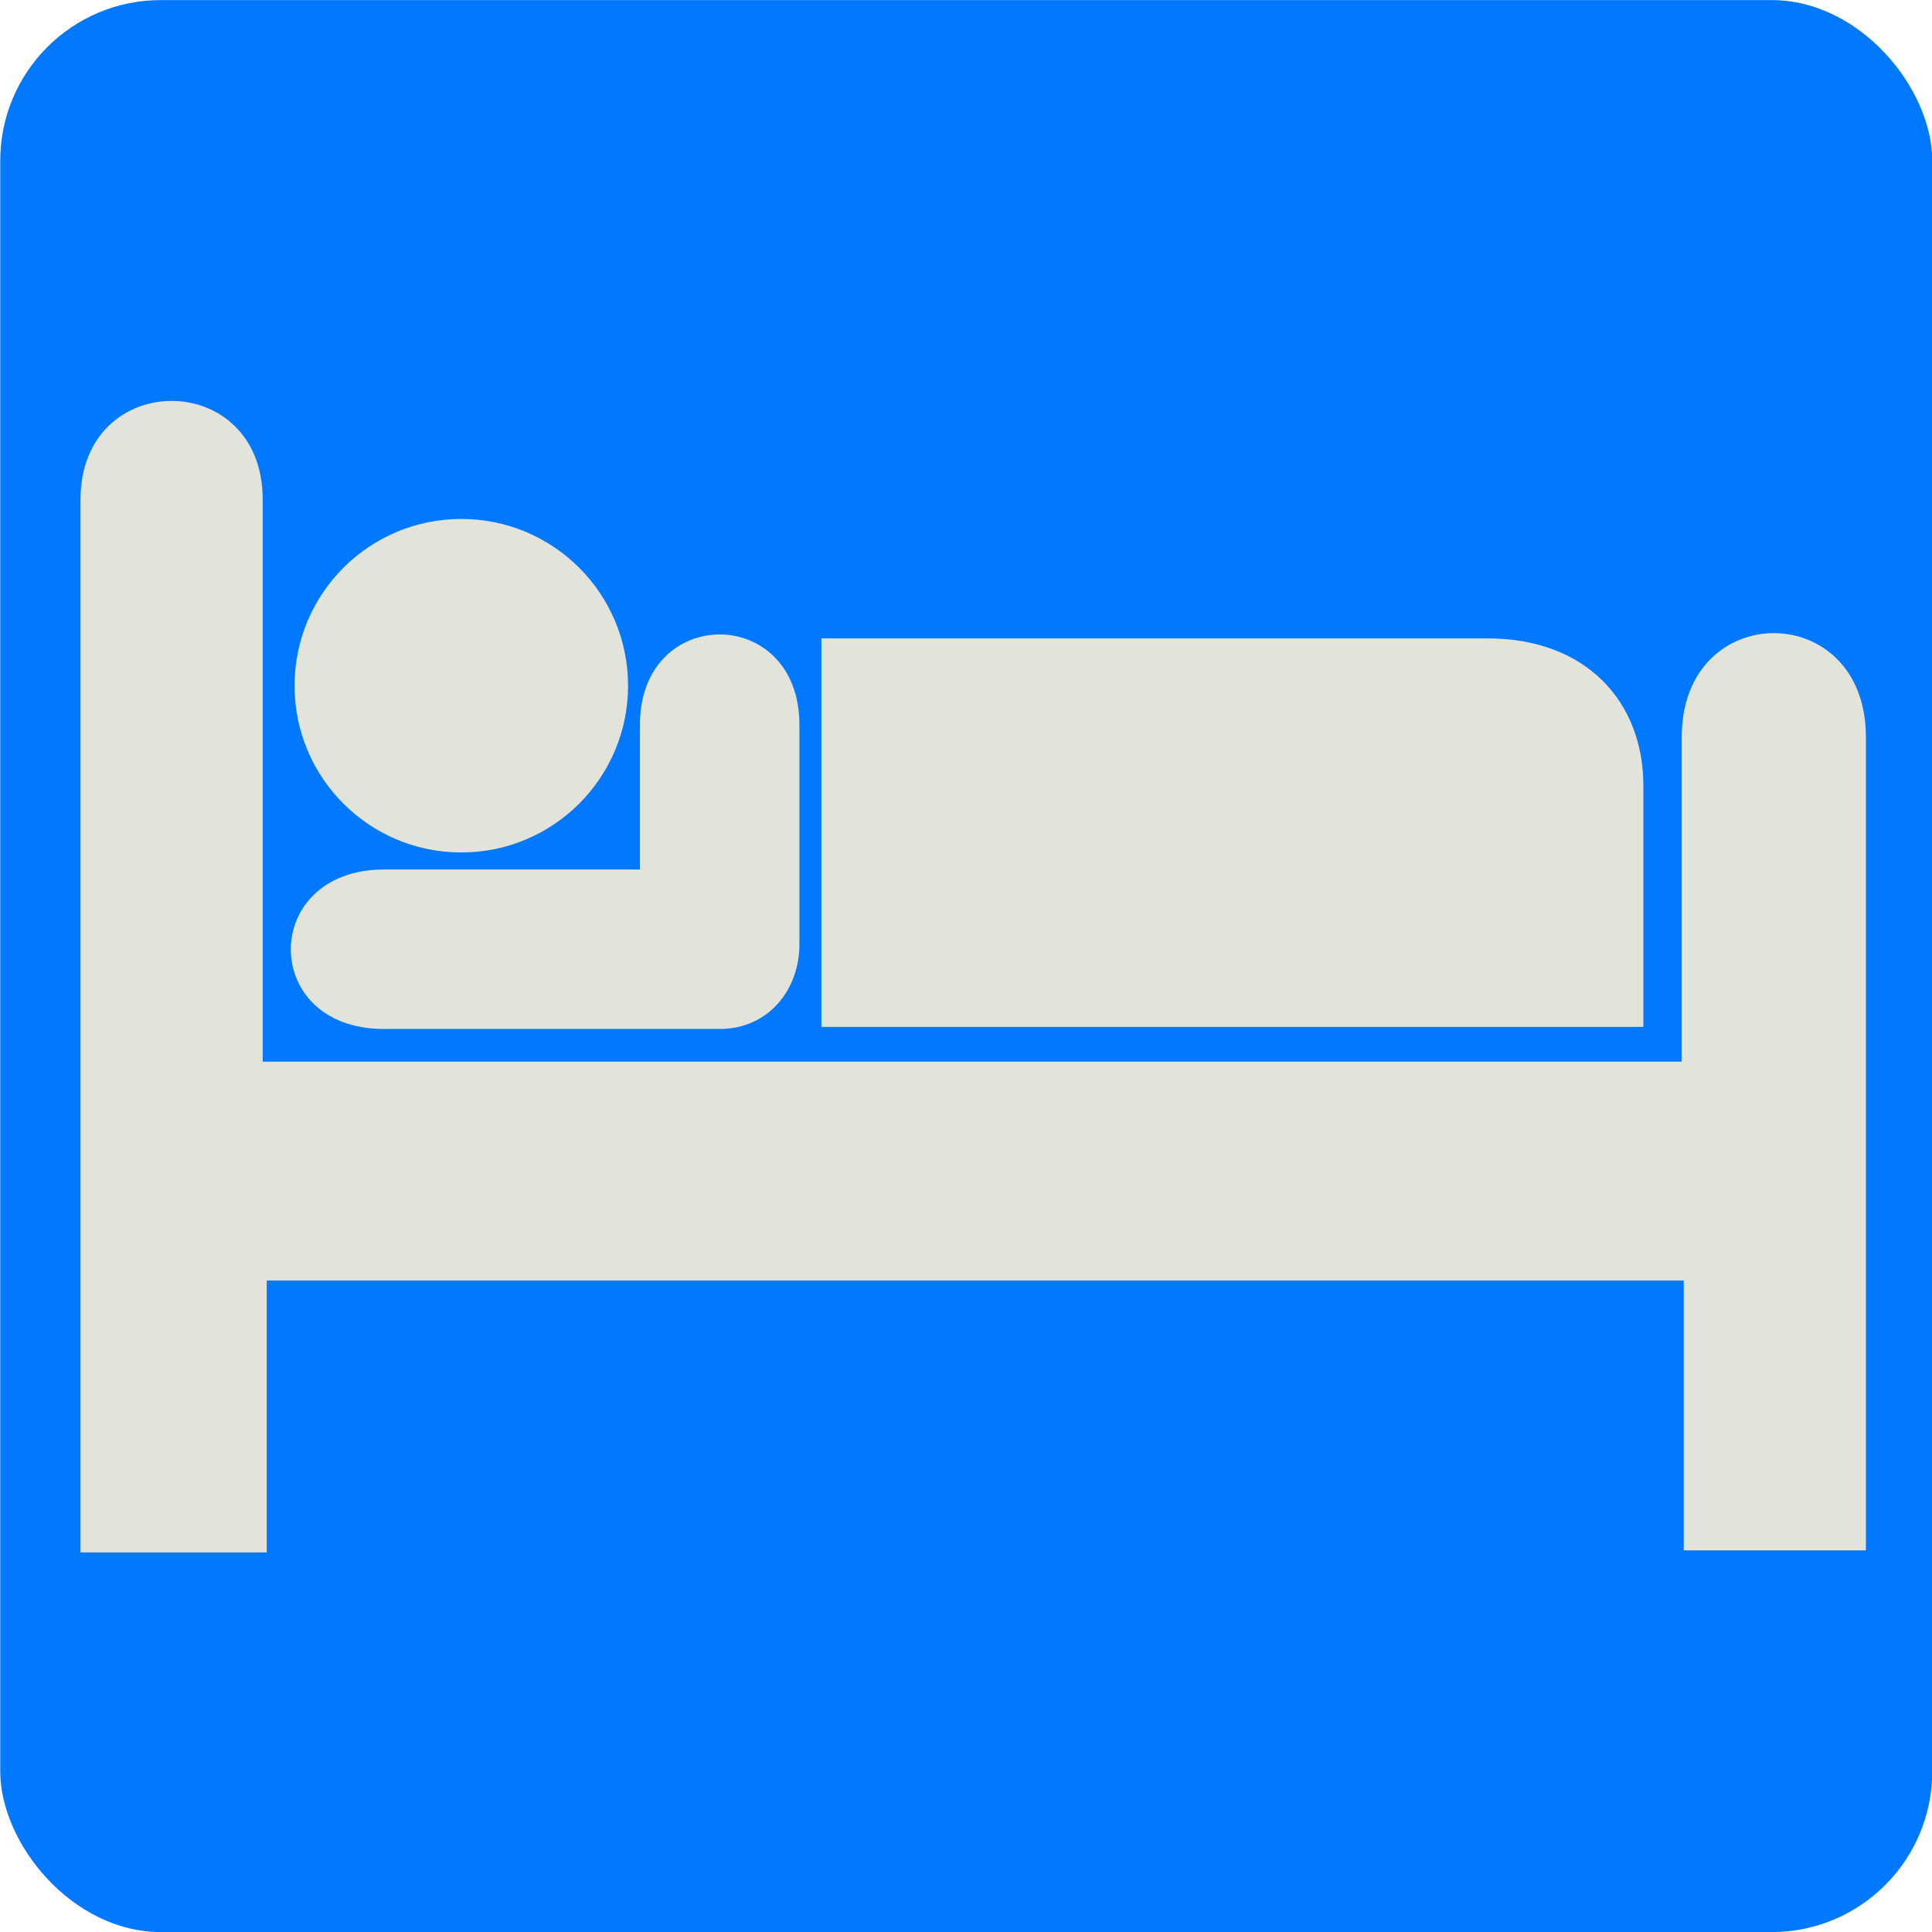
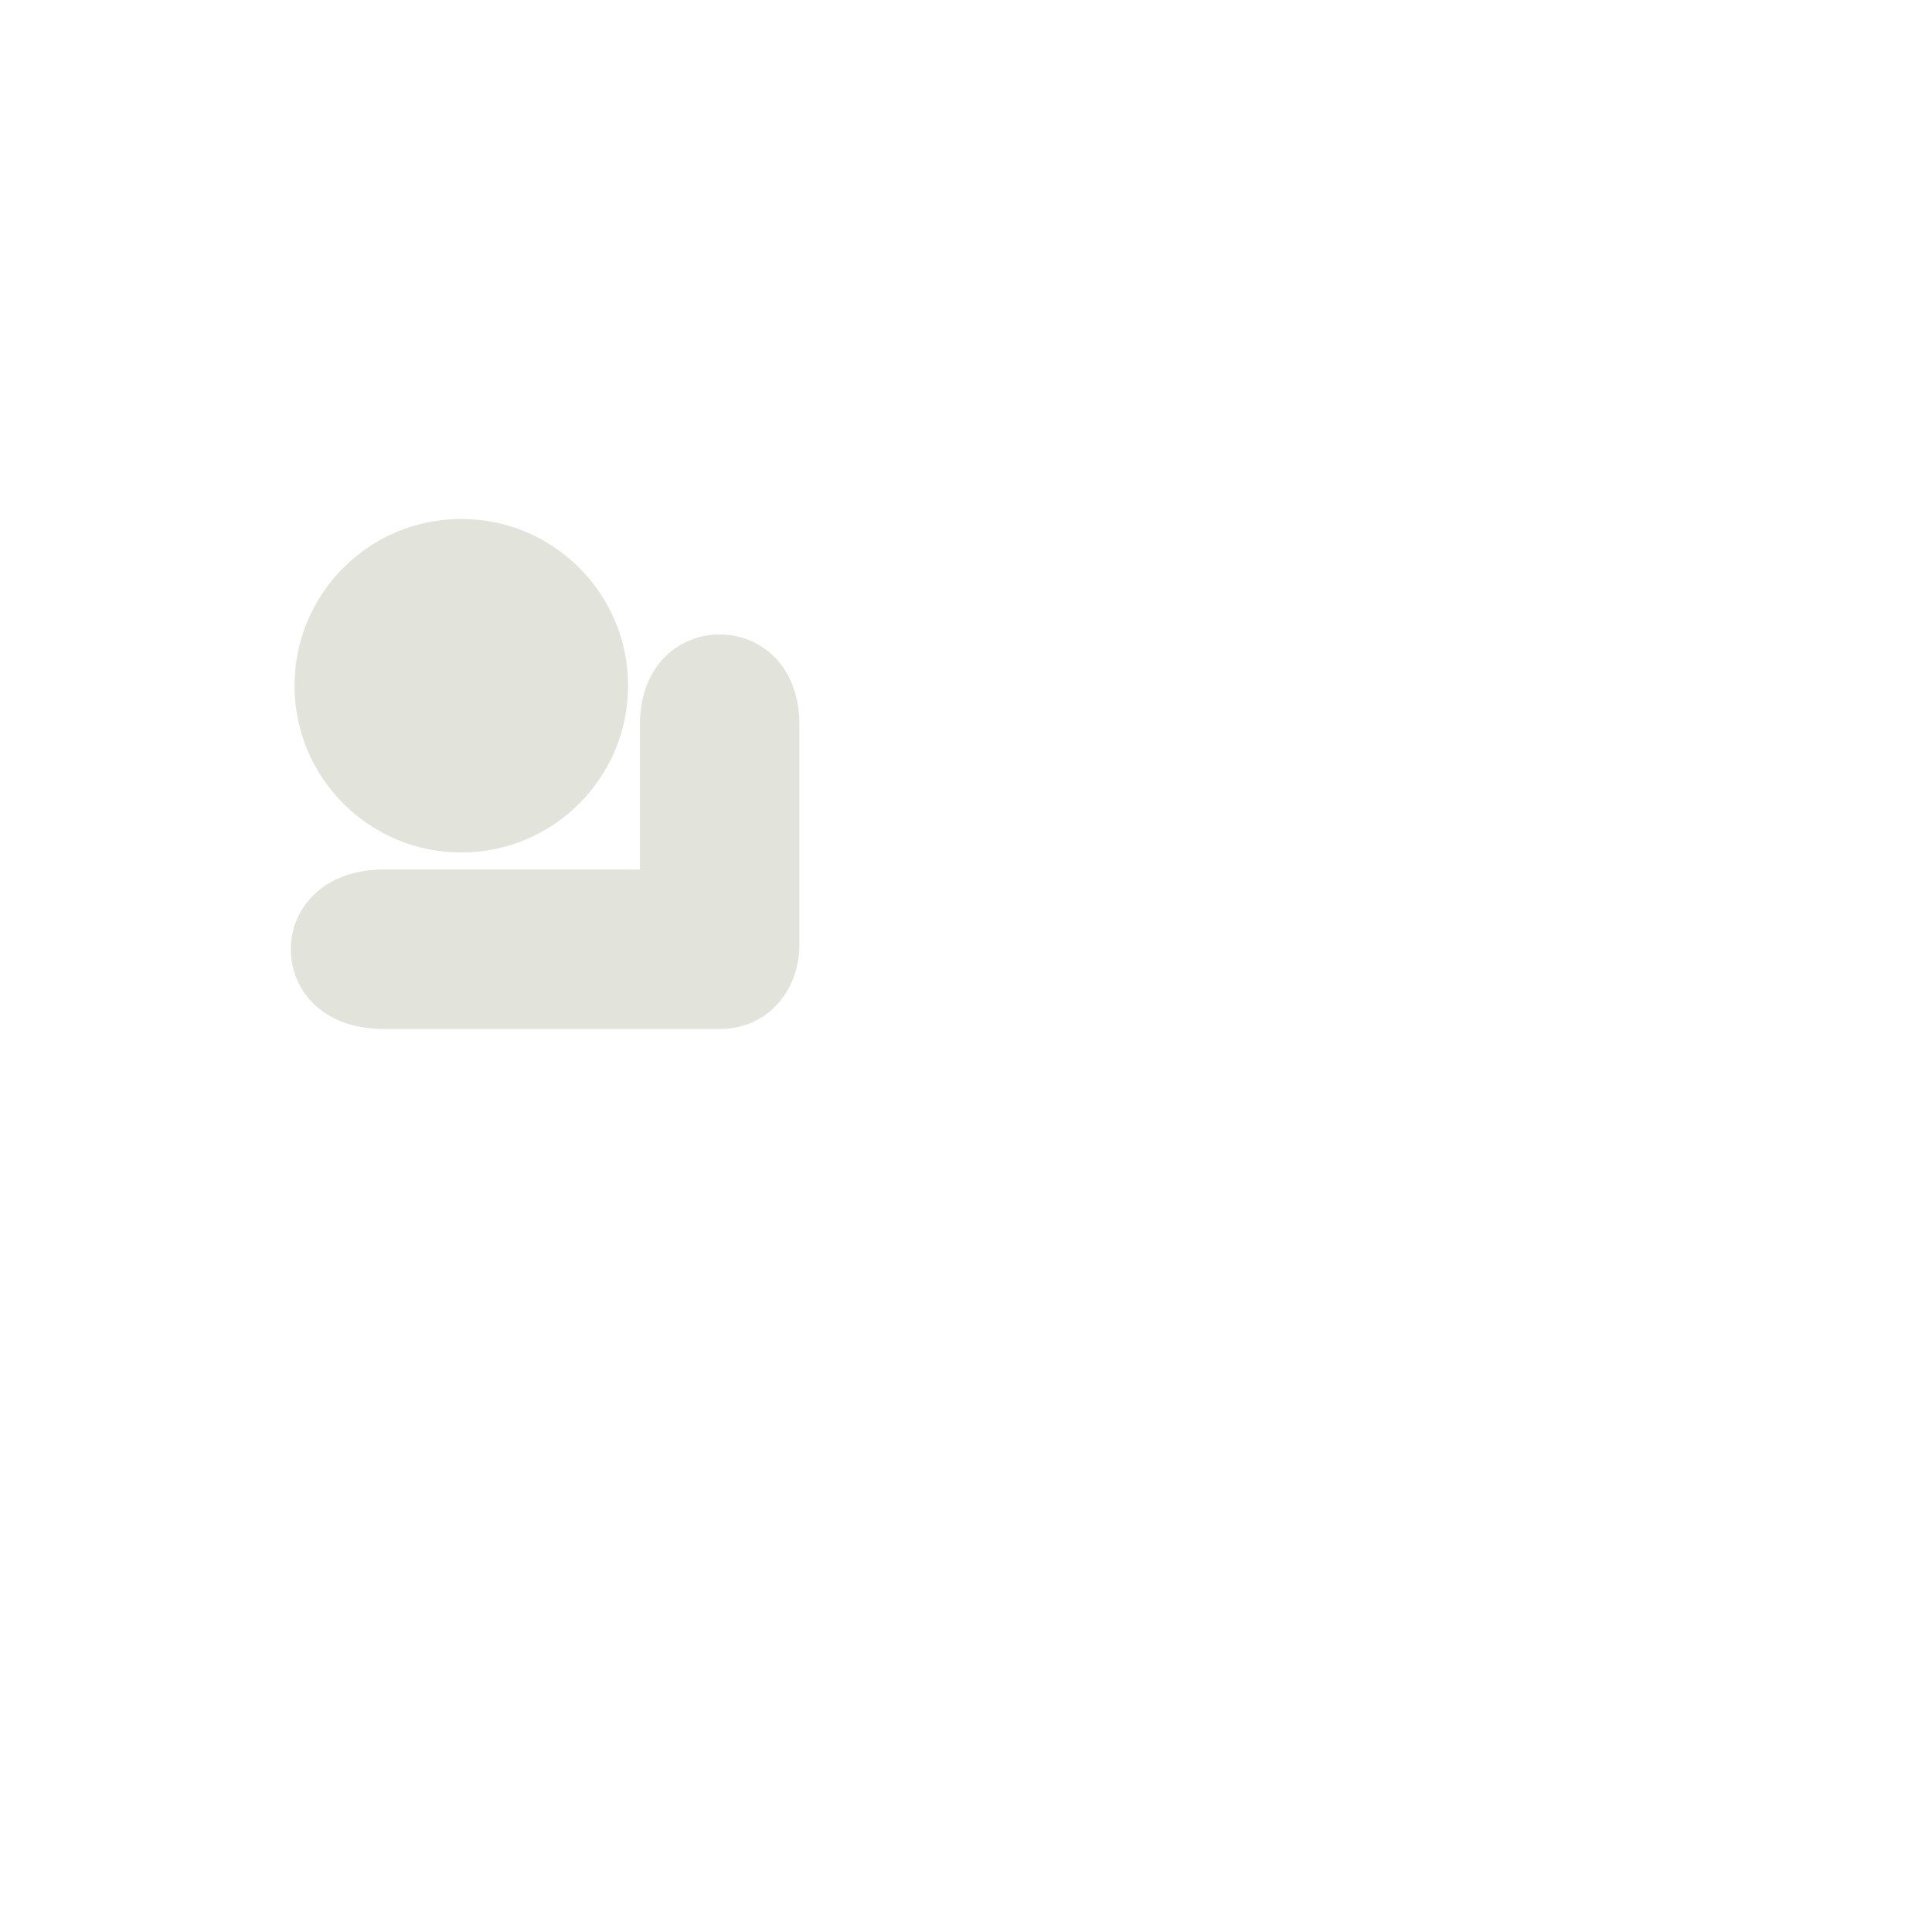
<svg xmlns="http://www.w3.org/2000/svg" xmlns:ns1="http://www.inkscape.org/namespaces/inkscape" width="24" height="24" version="1.1">
  <g ns1:label="Layer 1" ns1:groupmode="layer" id="layer1" transform="translate(0,-1028.362)">
    <g id="g3036" transform="translate(289.143,1125.143)">
-       <rect rx="1.995" y="-96.78" x="-289.14" height="24" width="24" id="rect3284" fill="#0078ff" fill-rule="evenodd" />
      <g transform="matrix(0.053,0,0,0.053,-288.143,-100.979)" id="g1882" fill="#e2e3db">
        <g id="g1884">
          <path id="path1886" d="m 89.25,279.01 c 21.59,0 39.09,-17.5 39.09,-39.08 0,-21.59 -17.5,-39.09 -39.09,-39.09 -21.585,0 -39.085,17.5 -39.085,39.09 0,21.58 17.5,39.08 39.085,39.08 z" ns1:connector-curvature="0" />
          <path id="path1888" d="M 89.25,239.93" ns1:connector-curvature="0" />
        </g>
-         <path id="path1890" d="m 173.65,228.84 h 156.23 c 22.92,0 36.43,14.76 36.43,34.51 V 319.9 H 173.65 v -91.06 z" ns1:connector-curvature="0" />
        <path id="path1892" d="M 131.12,249.08 V 283 H 71.054 c -29,0.1 -29.047,37.38 0,37.38 H 149.8 c 11.5,0 18.7,-9.28 18.7,-19.78 v -51.52 c 0,-28.22 -37.38,-28.22 -37.38,0 z" ns1:connector-curvature="0" />
-         <path id="path1894" d="M 42.702,196.26 C 42.702,165.48 0,165.48 0,196.26 v 246.81 h 43.651 v -63.74 h 332.12 v 63.26 h 42.7 V 251.96 c 0,-32.48 -43.17,-32.48 -43.17,0 v 76.09 h -332.6 l 0.002,-131.79 z" ns1:connector-curvature="0" />
      </g>
    </g>
  </g>
</svg>